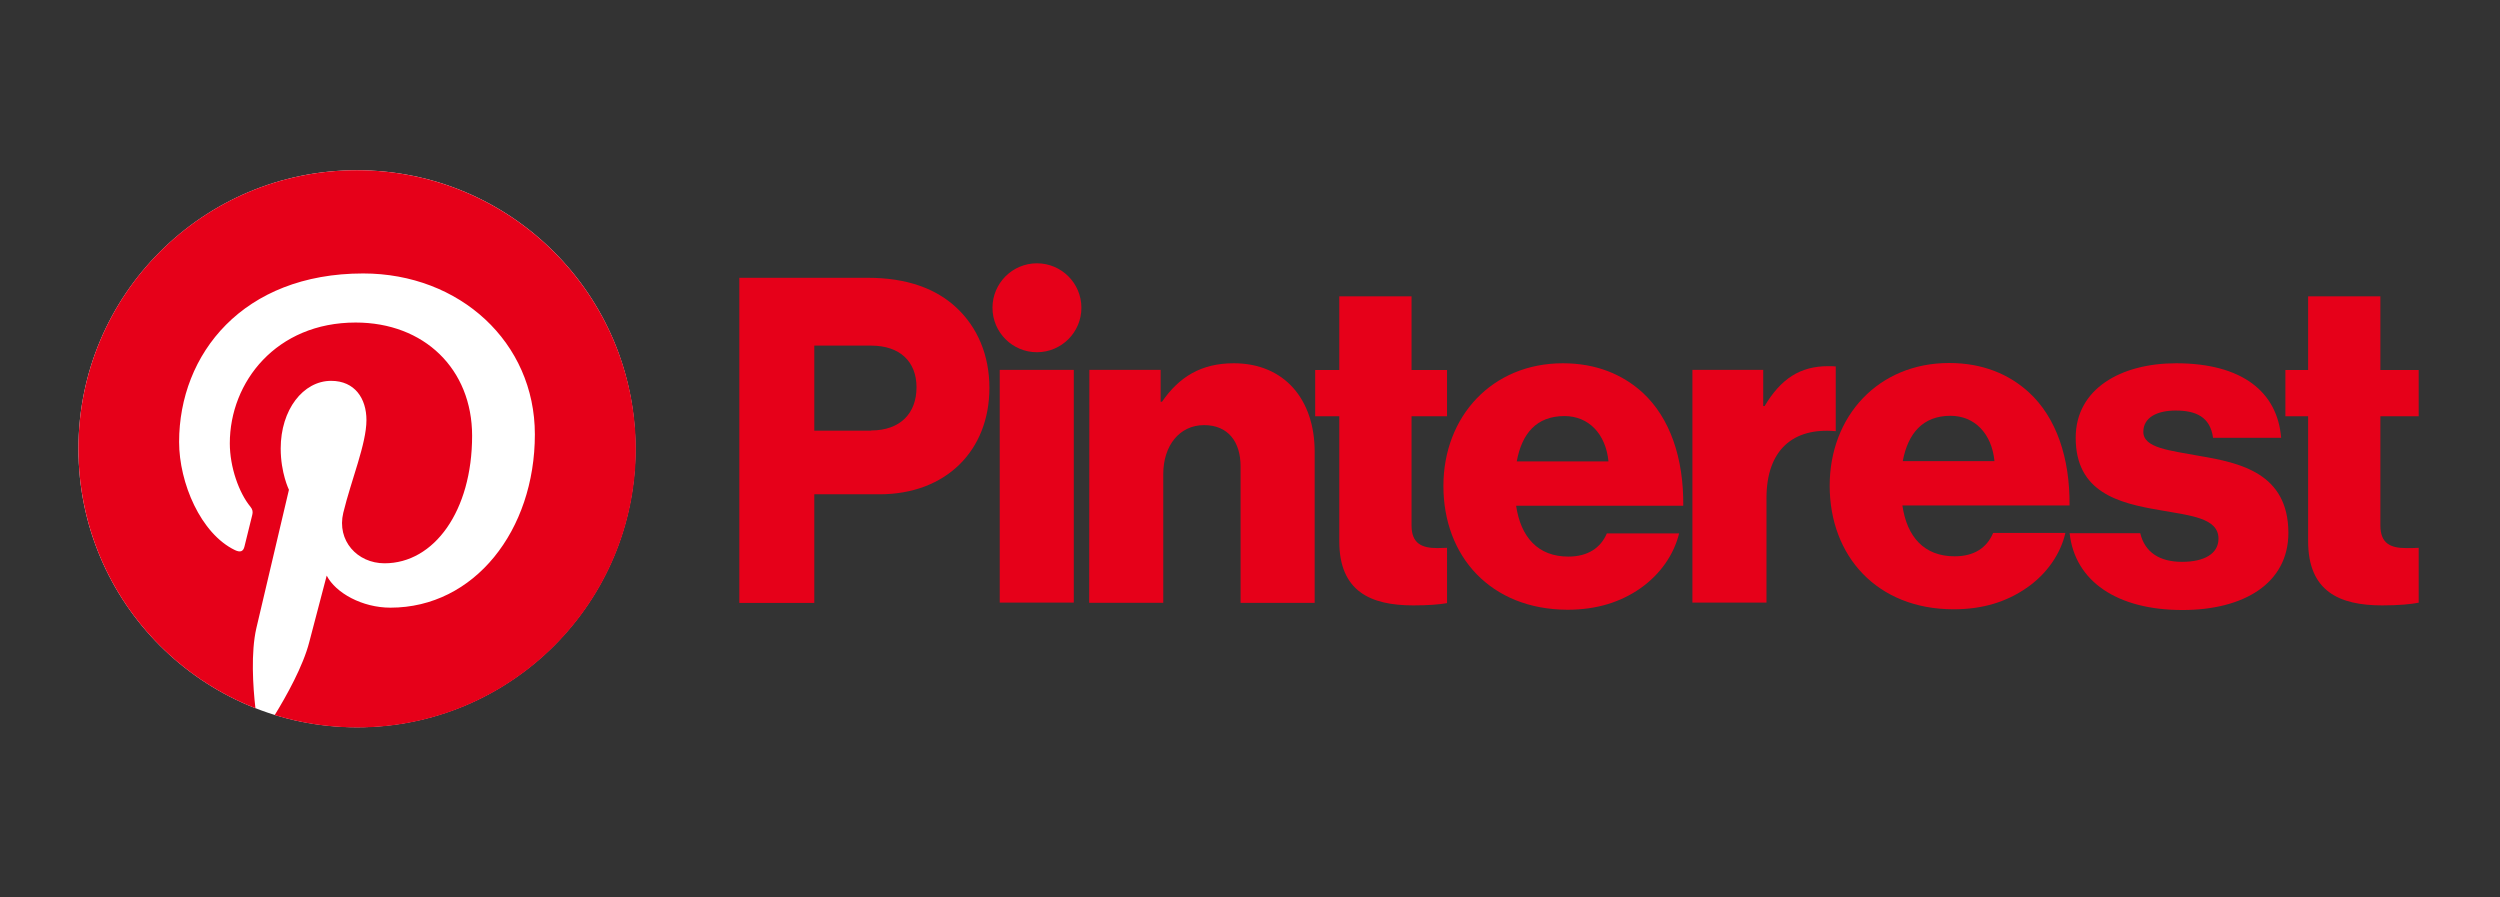
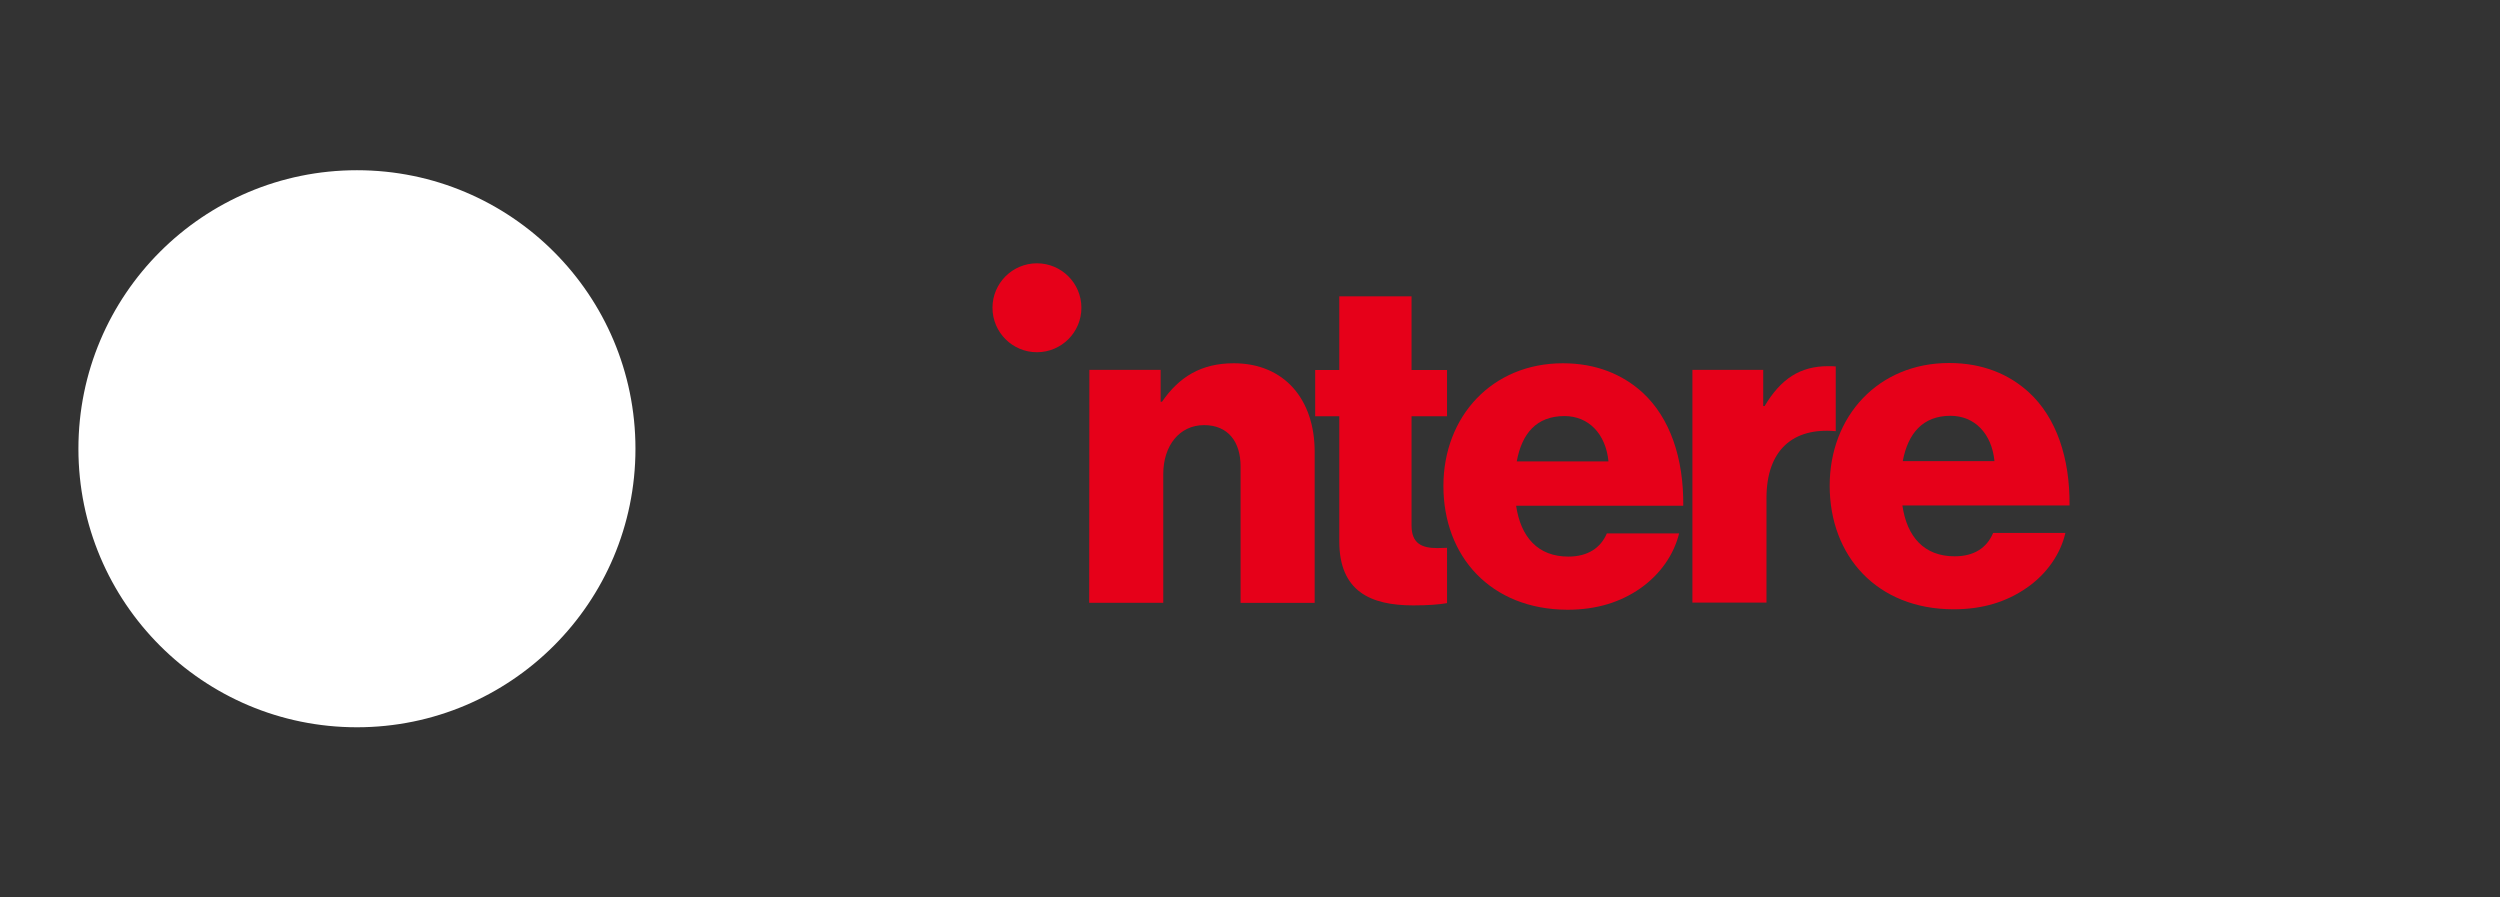
<svg xmlns="http://www.w3.org/2000/svg" version="1.1" id="Layer_1" x="0px" y="0px" viewBox="0 0 2761 991" enable-background="new 0 0 2761 991" xml:space="preserve">
  <rect x="0" y="0" width="2761" height="991" fill="#333333" stroke="none" />
  <g id="g26" transform="translate(-1.1 -3)">
    <g id="g8">
-       <path id="path4" fill="#E60019" d="M1105.2,411.5h81.8v257h-81.8V411.5z" />
      <path id="path6" fill="#E60019" d="M1204.2,411.5h78.7v35.2h1.5c19-27.6,43.5-42.5,79.2-42.5c56.2,0,89.4,40.3,89.4,97.5v167.1    h-81.8V518.1c0-27.1-13.7-45.6-40.3-45.6c-27.1,0-45.1,22.5-45.1,54.2v142h-81.8L1204.2,411.5z" />
    </g>
    <circle id="circle10" fill="#E60019" cx="1146.3" cy="342.9" r="49.1" />
    <path id="path12" fill="#E60019" d="M2028.4,407.7c-2.3-0.3-5.1-0.3-8.1-0.3c-31.1,0-52.2,13.7-70.4,44.1h-1.5v-40h-78.2v257h81.8   V553.1c0-53.4,29.6-78.2,76.5-73.9V407.7z" />
-     <path id="path14" fill="#E60019" d="M2430,506.5c-32.7-6.1-61.8-8.6-61.8-26.6c0-16,15.4-23.5,35.7-23.5c22.5,0,38.2,7.1,41.3,30.1   h75.2c-4.1-50.6-43-82.3-116-82.3c-60.8,0-110.9,28.1-110.9,82.3c0,60.3,47.6,72.2,92.4,79.8c34.2,6.1,65.3,8.6,65.3,31.6   c0,16.5-15.4,25.6-40.3,25.6c-24.6,0-41-10.4-46.1-31.6h-78c5.8,52.9,52.2,84.8,124.6,84.8c67.3,0,117-29.1,117-85.3   C2528.2,525.5,2475,514.1,2430,506.5L2430,506.5z" />
    <path id="path16" fill="#E60019" d="M2159.8,617.4c-33.7,0-52.7-21.5-57.7-56.2h184.6c0.5-52.2-14.4-97-45.1-125.1   c-22-20-51.1-32.2-87.9-32.2c-78.2,0-131.9,58.7-131.9,135.5c0,77.7,52.2,136.5,137,136.5c32.7,0,58.7-8.6,80.3-23.5   c22.5-15.4,37.7-37.7,43-60.8h-79.8C2195.5,607.8,2181.6,617.4,2159.8,617.4L2159.8,617.4z M2155.2,462.2   c26.6,0,45.6,19.5,48.6,50.1h-101.3C2108.2,481.9,2124.4,462.2,2155.2,462.2z" />
-     <path id="path18" fill="#E60019" d="M2672.3,608c-3.8,0.3-8.9,0.3-13.7,0.3c-17.5,0-28.6-5.1-28.6-25.1V462.7h42.3v-51.1H2630   v-81.3h-79.8v81.3h-25.1v51.1h25.1v138c0,55.2,34.2,70.9,81.8,70.9c18.2,0,31.9-1.3,40.3-3V608z" />
    <path id="path20" fill="#E60019" d="M1599.2,608c-3.3,0-7.1,0.3-10.6,0.3c-17.5,0-28.6-5.1-28.6-25.1V462.7h39.2v-51.1H1560v-81.3   h-79.8v81.3h-26.6v51.1h26.6v138c0,55.2,34.2,70.9,81.8,70.9c16.2,0,28.9-1,37.2-2.5V608z" />
    <path id="path22" fill="#E60019" d="M1595.2,539.7c0-76.7,53.7-135.5,131.9-135.5c36.7,0,65.8,12.2,87.9,32.2   c30.6,28.1,45.6,72.7,45.1,125.1h-184.6c5.1,34.7,24.1,56.2,57.7,56.2c21.5,0,35.7-9.6,42.5-25.6h79.8c-5.6,23-20.5,45.1-43,60.8   c-21.5,14.9-47.6,23.5-80.3,23.5C1647.3,676.1,1595.2,617.4,1595.2,539.7L1595.2,539.7z M1777.5,512.6c-3-30.6-22-50.1-48.6-50.1   c-31.1,0-47.1,19.5-52.7,50.1H1777.5z" />
-     <path id="path24" fill="#E60019" d="M817.6,309.8h142c43.5,0,75.7,12.2,98,33.2c23,21.5,36.2,52.2,36.2,88.4   c0,68.9-47.6,117.5-121.5,117.5h-71.9v120h-82.8V309.8z M963.2,478.4c32.2,0,50.1-19,50.1-47.6s-18.5-46.1-50.1-46.1h-62.8v93.9   h62.8V478.4z" />
  </g>
  <g id="g34" transform="translate(-1.1 -3)">
    <circle id="circle28" fill="#FFFFFF" cx="395.3" cy="498.6" r="307.6" />
    <g id="g32">
-       <path id="path30" fill="#E60019" d="M395.3,191C225.1,191,87.7,328.8,87.7,498.6c0,130.4,81,241.8,195.5,286.6    c-2.8-24.3-5.1-61.8,1-88.4c5.6-24.1,36-152.9,36-152.9s-9.1-18.5-9.1-45.6c0-42.8,24.8-74.7,55.7-74.7c26.3,0,39,19.7,39,43.3    c0,26.3-16.7,65.8-25.6,102.5c-7.3,30.6,15.4,55.7,45.6,55.7c54.7,0,96.7-57.7,96.7-140.8c0-73.7-52.9-125.1-128.6-125.1    c-87.6,0-139,65.6-139,133.4c0,26.3,10.1,54.7,22.8,70.1c2.5,3,2.8,5.8,2,8.9c-2.3,9.6-7.6,30.6-8.6,34.9    c-1.3,5.6-4.6,6.8-10.4,4.1c-38-18.2-61.8-74.4-61.8-119.5c0-97,70.4-186.1,203.3-186.1c106.6,0,189.6,76,189.6,177.7    c0,106.1-66.8,191.4-159.5,191.4c-31.1,0-60.5-16.2-70.4-35.4c0,0-15.4,58.7-19.2,73.2c-6.8,26.8-25.6,60.3-38.2,80.8    c28.9,8.9,59.2,13.7,91.2,13.7c169.9,0,307.6-137.7,307.6-307.6C702.9,328.8,565.2,191,395.3,191z" />
-     </g>
+       </g>
  </g>
</svg>